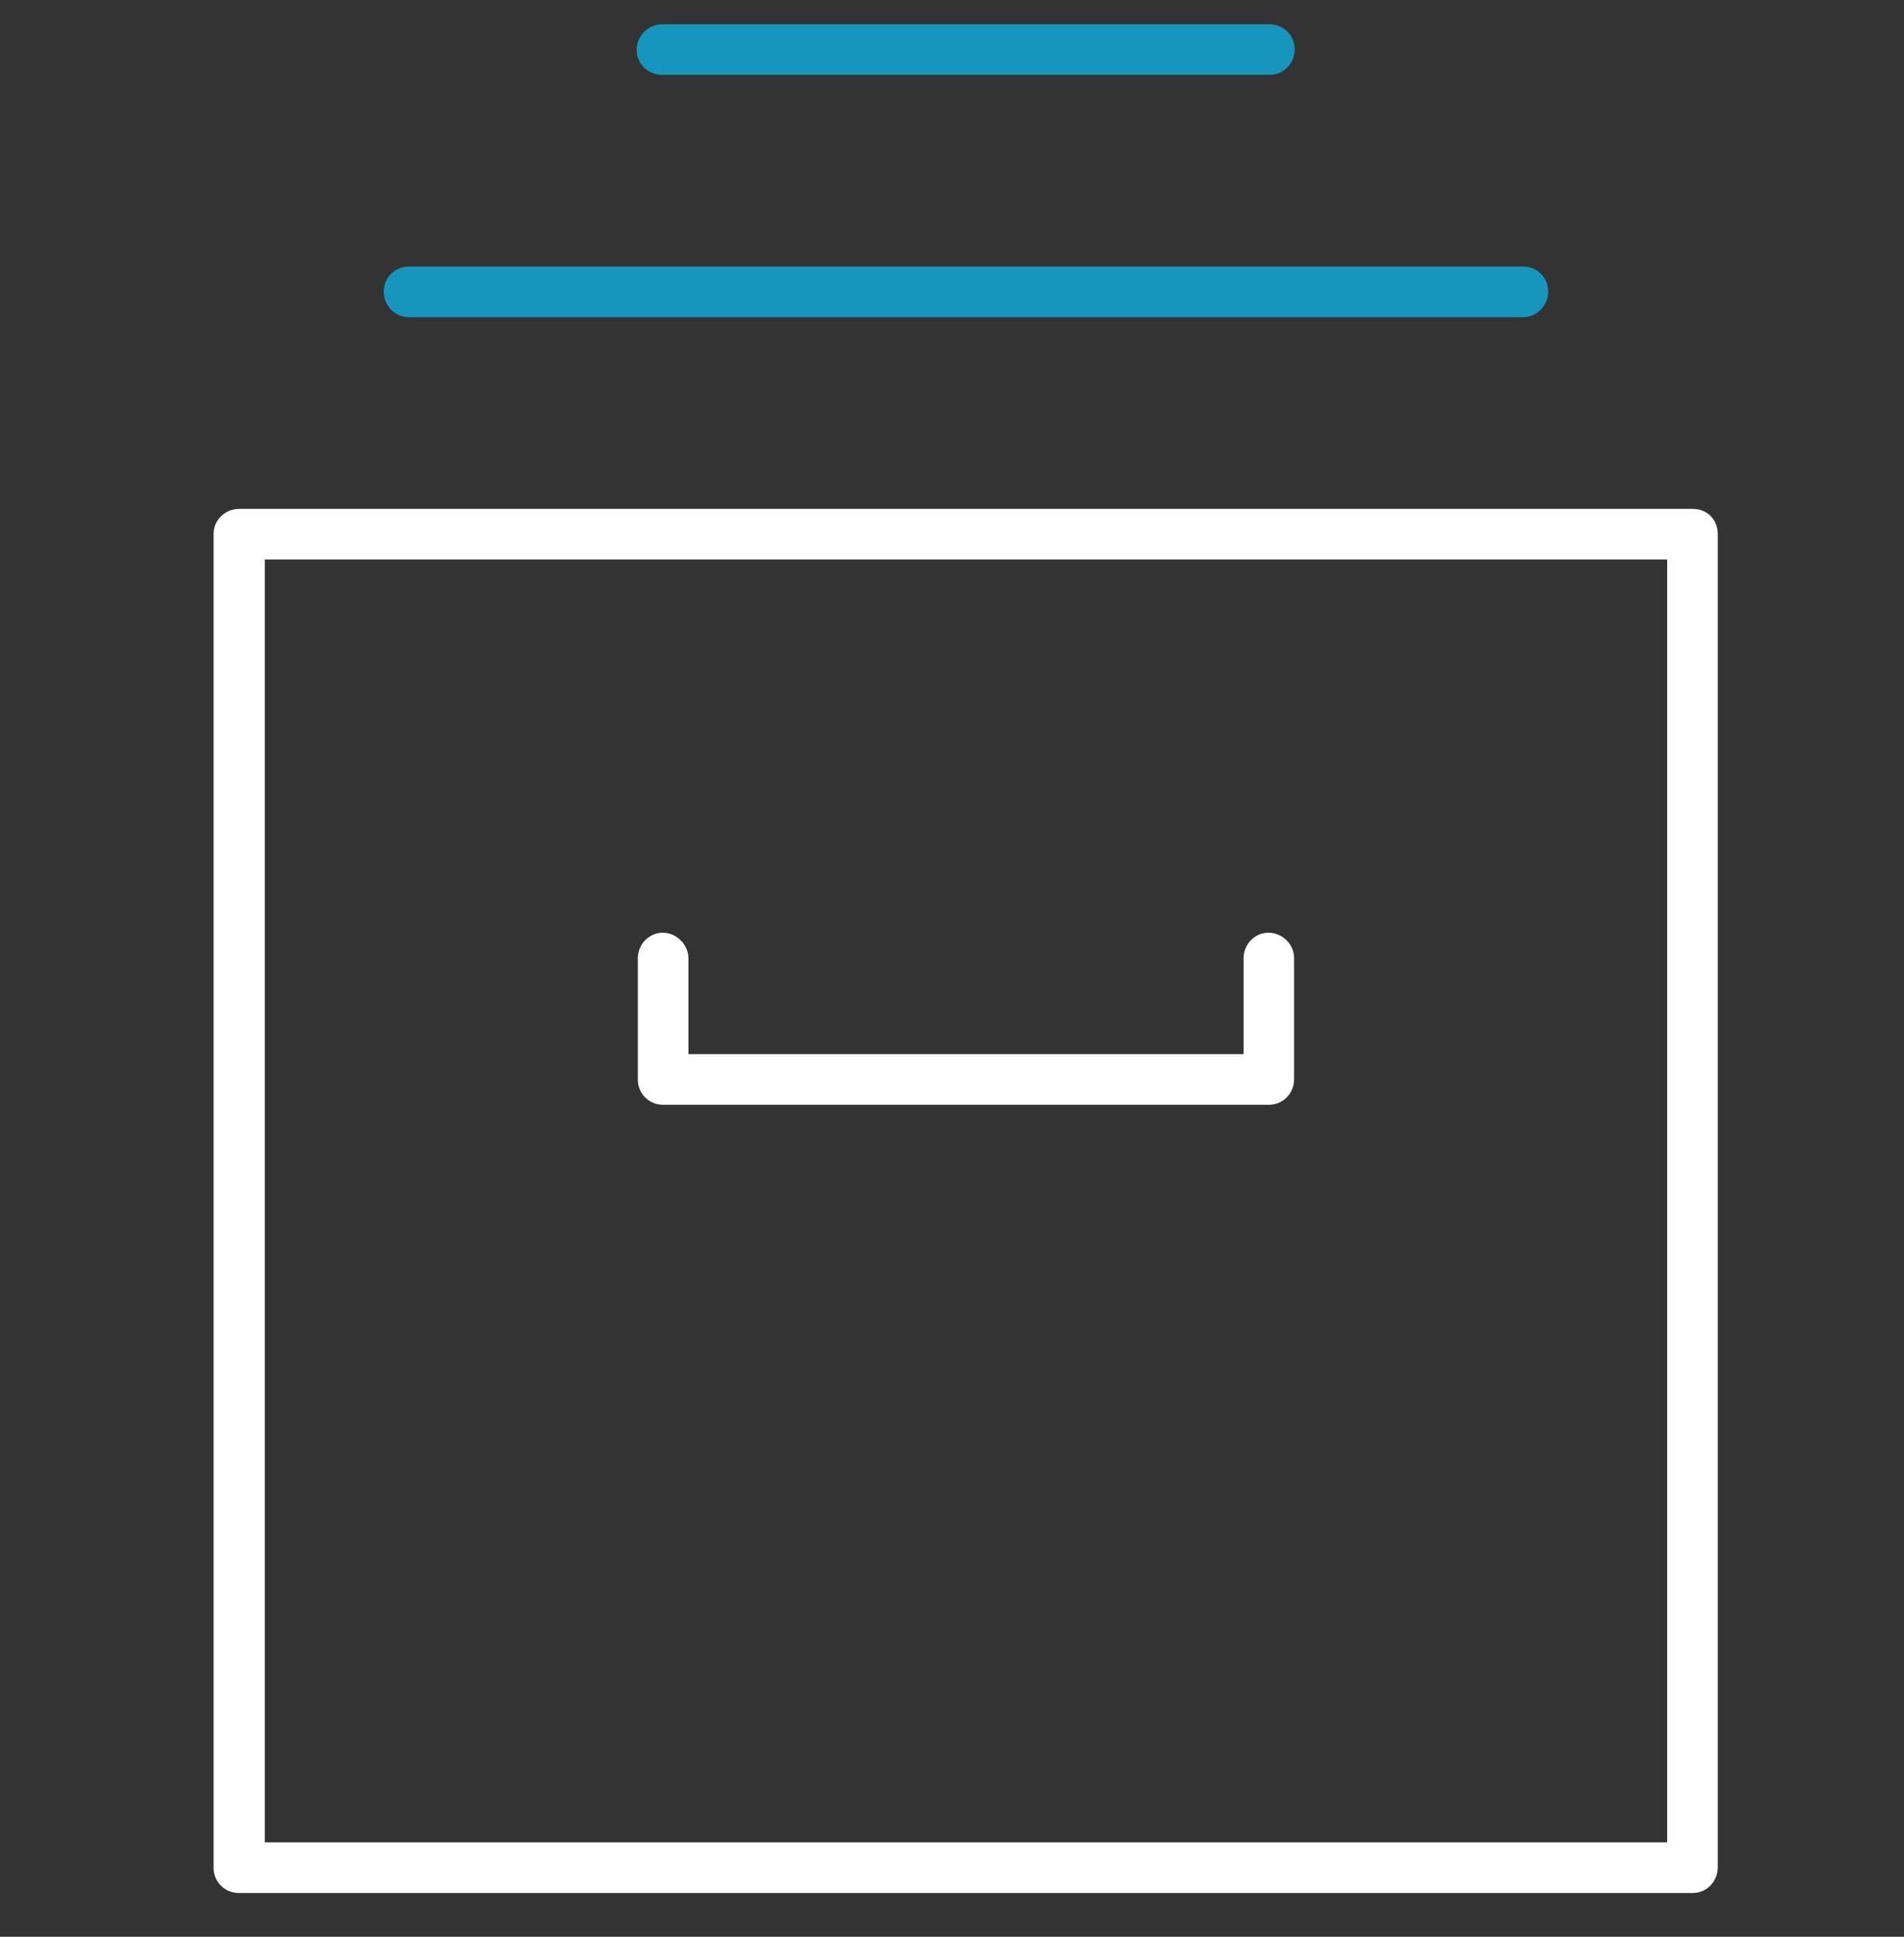
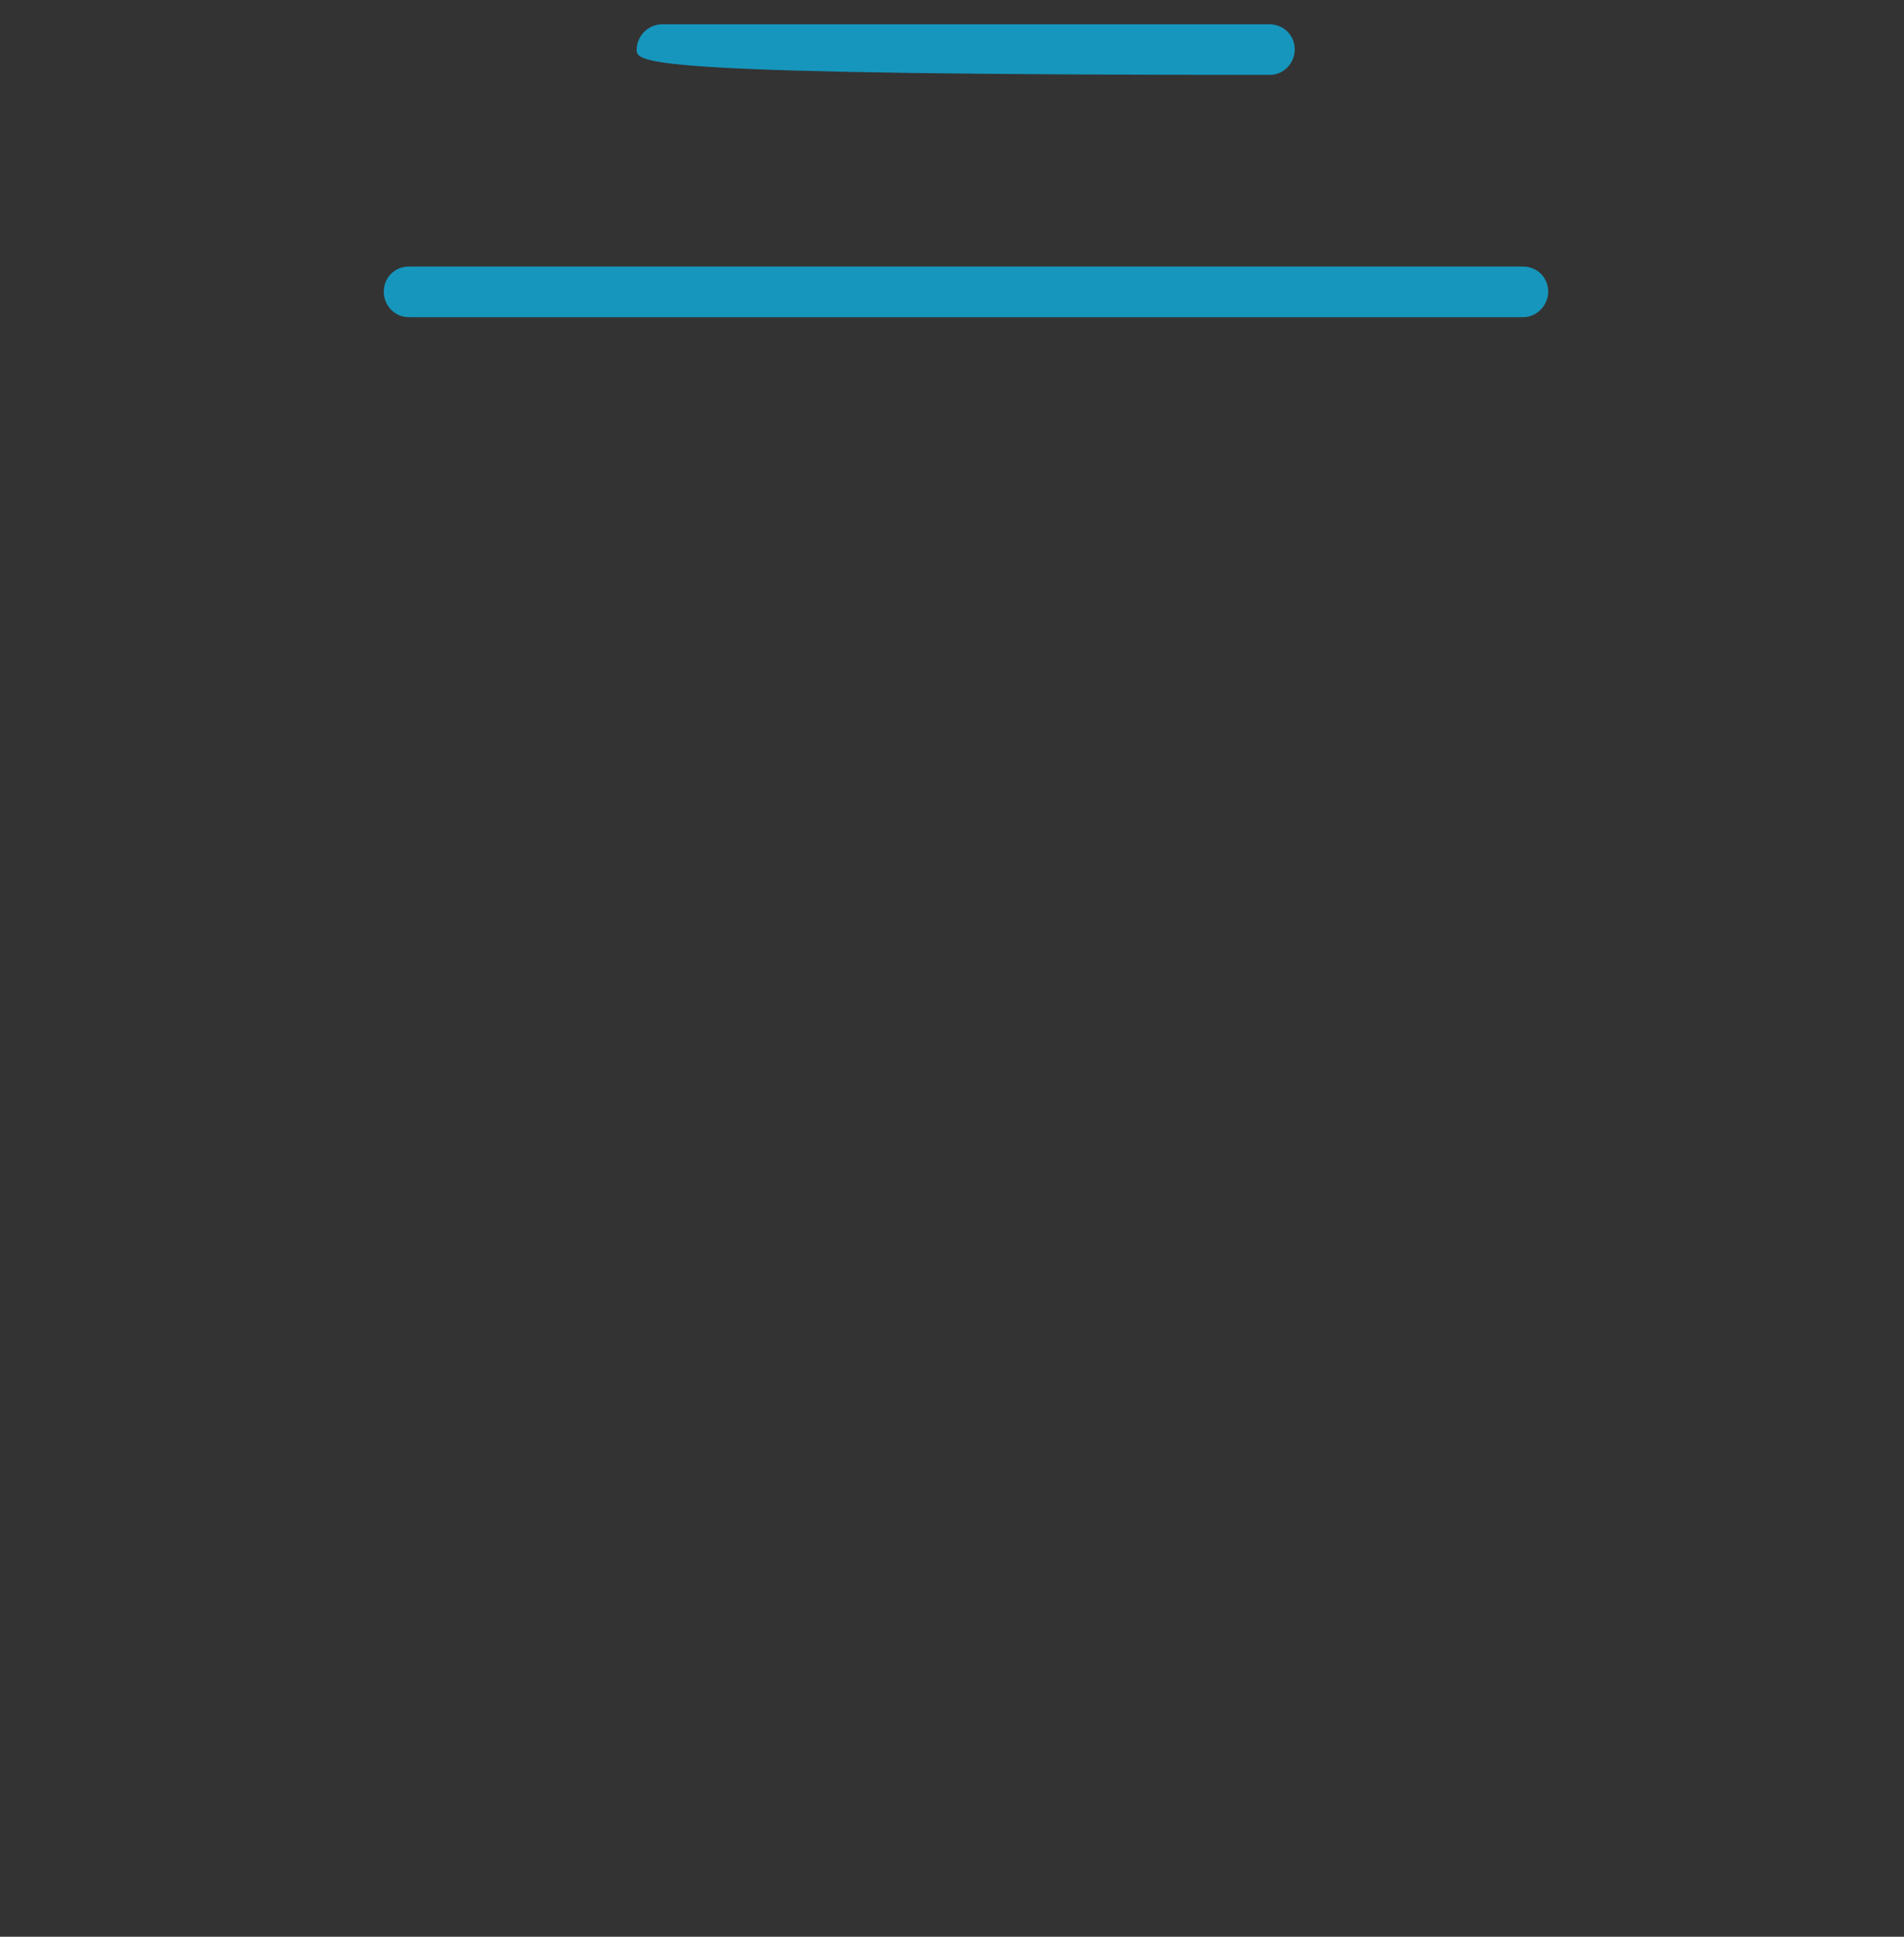
<svg xmlns="http://www.w3.org/2000/svg" width="60" height="61" viewBox="0 0 60 61" fill="none">
  <rect x="0" y="0" width="60" height="61" fill="#333333" stroke="none" />
-   <path d="M53.344 59.622H7.537C7.431 59.624 7.325 59.605 7.226 59.565C7.127 59.526 7.037 59.467 6.962 59.391C6.886 59.316 6.827 59.226 6.787 59.127C6.748 59.028 6.729 58.922 6.731 58.815V16.815C6.731 16.365 7.106 16.028 7.537 16.028H53.344C53.794 16.028 54.131 16.365 54.131 16.815V58.815C54.131 59.247 53.794 59.622 53.344 59.622ZM8.344 58.028H52.537V17.622H8.344V58.028Z" fill="white" />
-   <path d="M48 9.99H12.881C12.45 9.99 12.094 9.634 12.094 9.184C12.094 8.734 12.45 8.396 12.881 8.396H48C48.45 8.396 48.788 8.753 48.788 9.184C48.788 9.615 48.431 9.99 48 9.99ZM40.013 2.359H20.869C20.419 2.359 20.062 2.003 20.062 1.571C20.062 1.14 20.419 0.765 20.869 0.765H39.994C40.462 0.765 40.8 1.121 40.8 1.553C40.8 2.003 40.444 2.359 40.013 2.359Z" fill="#1696BD" />
-   <path d="M39.975 34.796H20.888C20.679 34.796 20.478 34.713 20.331 34.566C20.183 34.418 20.1 34.218 20.1 34.009V30.184C20.1 29.734 20.456 29.377 20.888 29.377C21.319 29.377 21.694 29.752 21.694 30.184V33.202H39.188V30.184C39.188 29.734 39.544 29.377 39.975 29.377C40.406 29.377 40.781 29.734 40.781 30.184V33.99C40.781 34.44 40.425 34.796 39.994 34.796H39.975Z" fill="white" />
+   <path d="M48 9.99H12.881C12.45 9.99 12.094 9.634 12.094 9.184C12.094 8.734 12.45 8.396 12.881 8.396H48C48.45 8.396 48.788 8.753 48.788 9.184C48.788 9.615 48.431 9.99 48 9.99ZM40.013 2.359C20.419 2.359 20.062 2.003 20.062 1.571C20.062 1.14 20.419 0.765 20.869 0.765H39.994C40.462 0.765 40.8 1.121 40.8 1.553C40.8 2.003 40.444 2.359 40.013 2.359Z" fill="#1696BD" />
</svg>